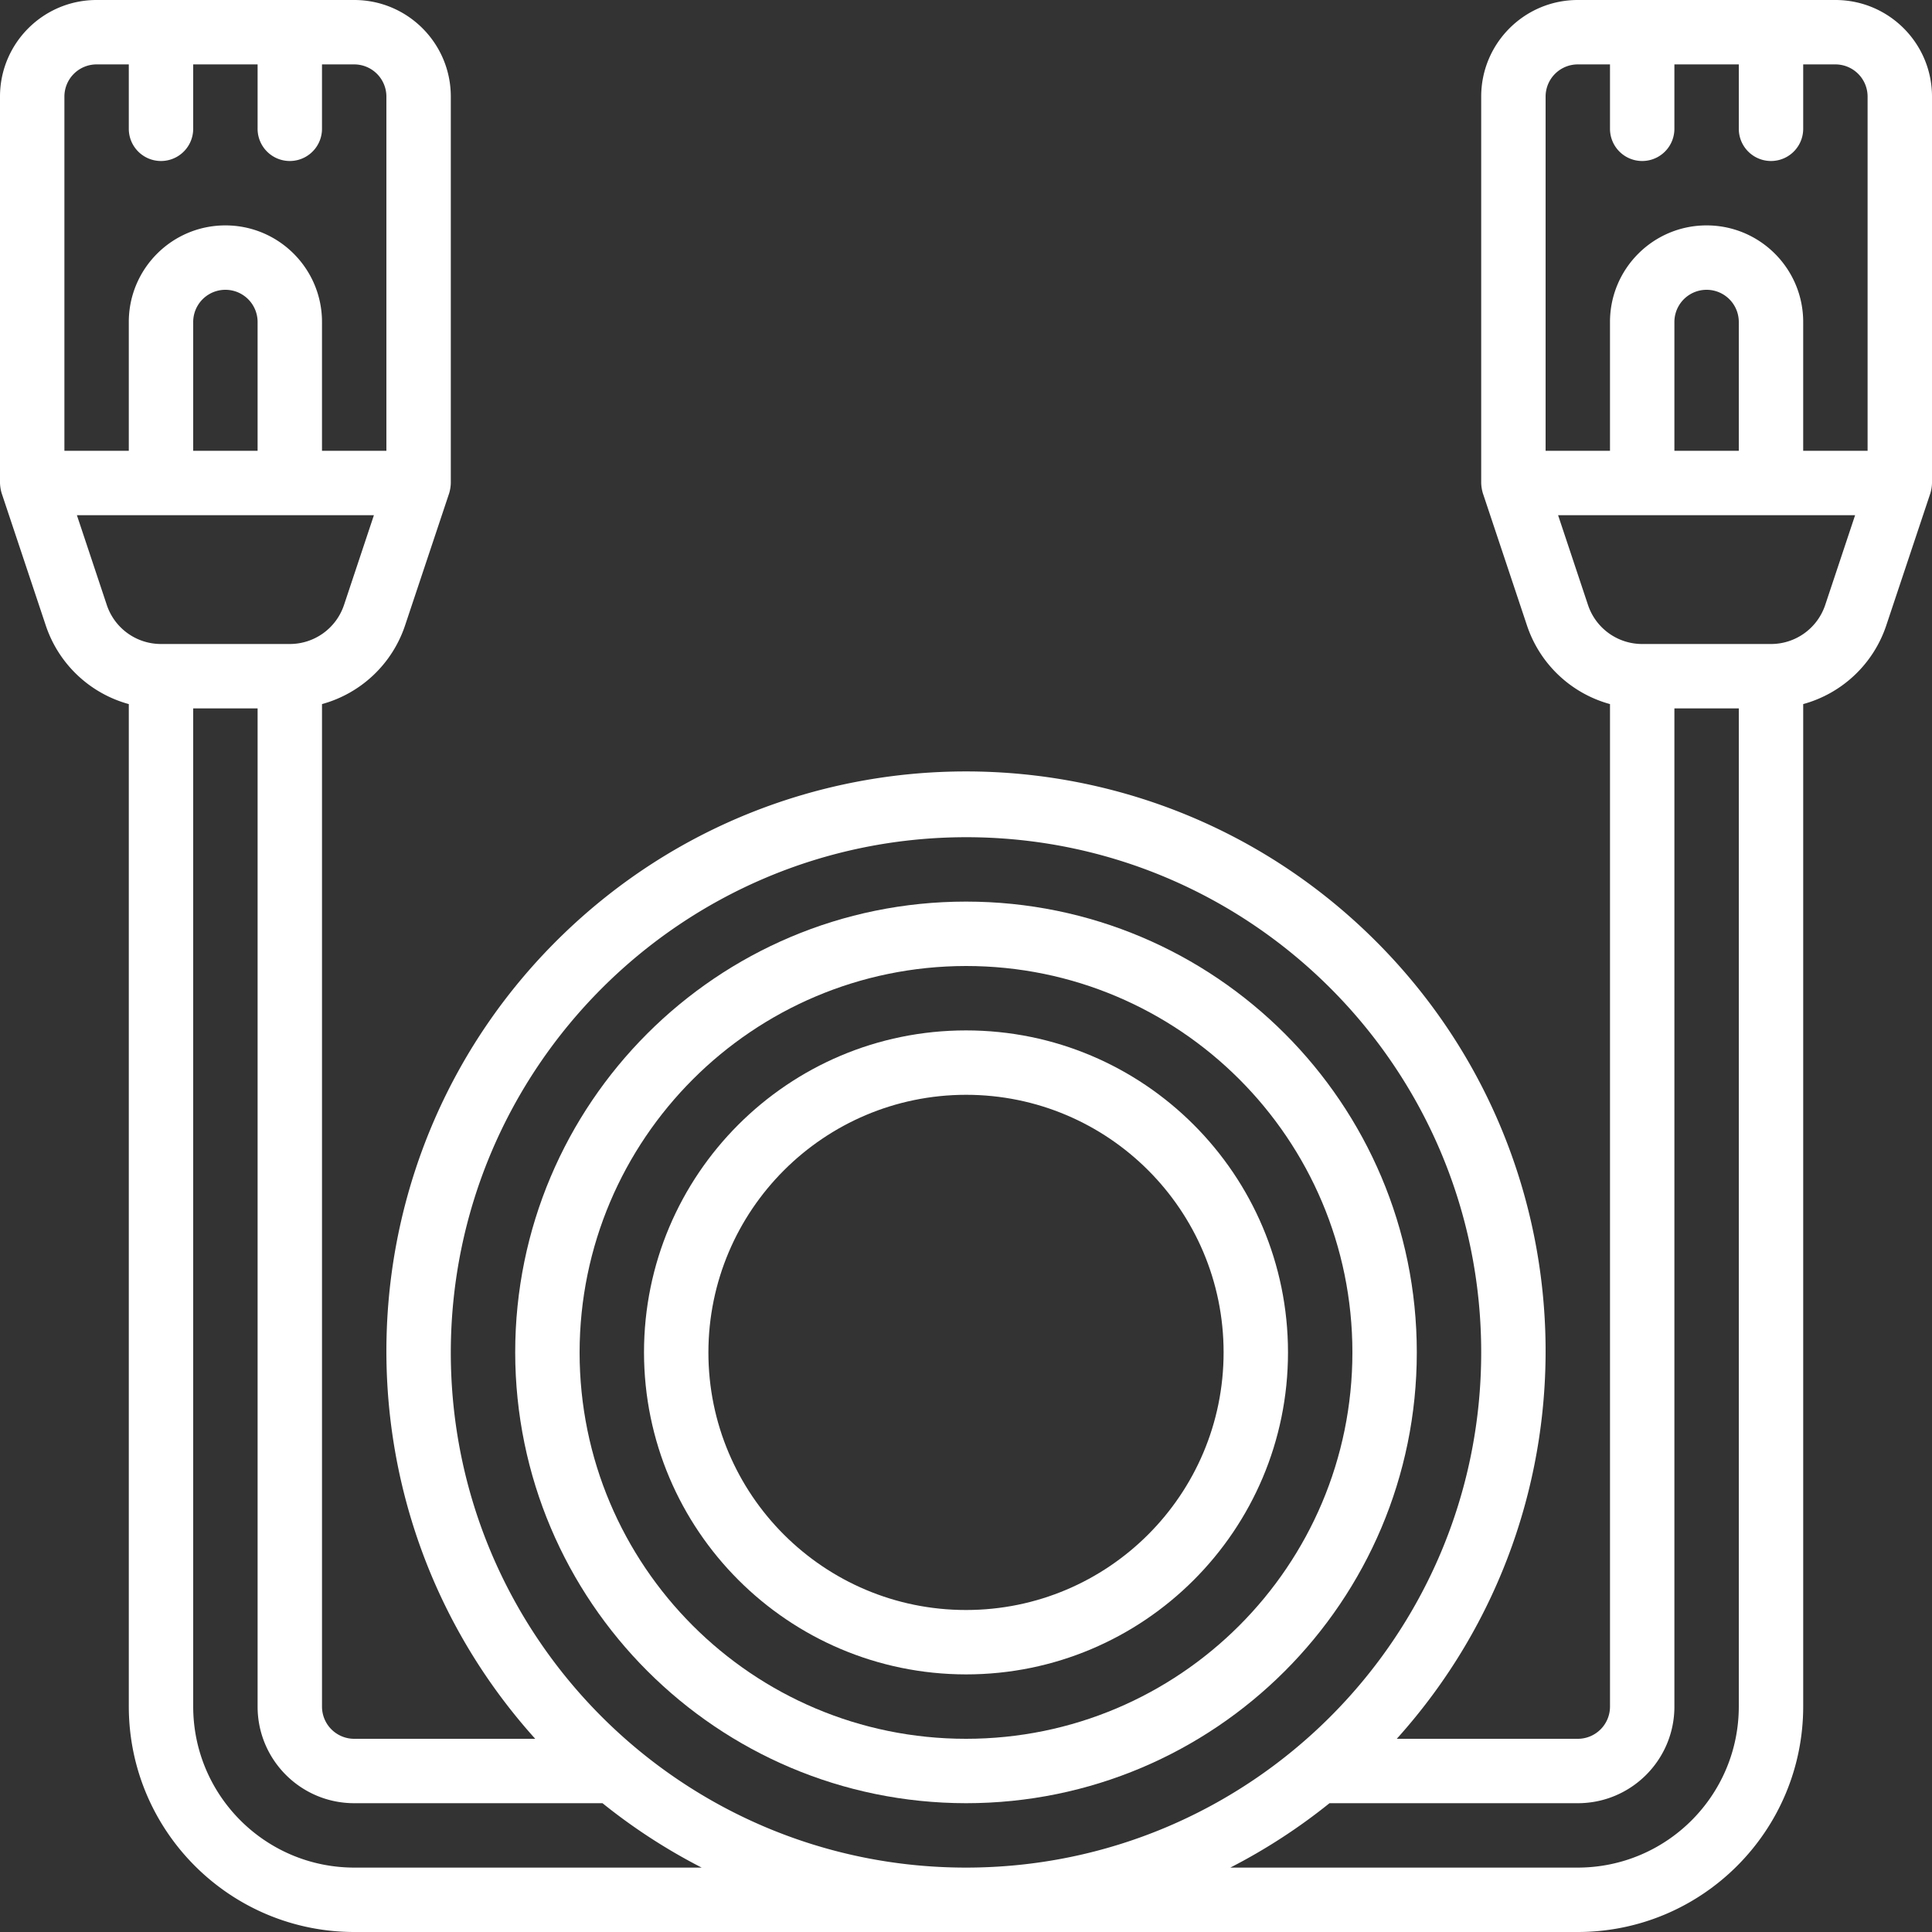
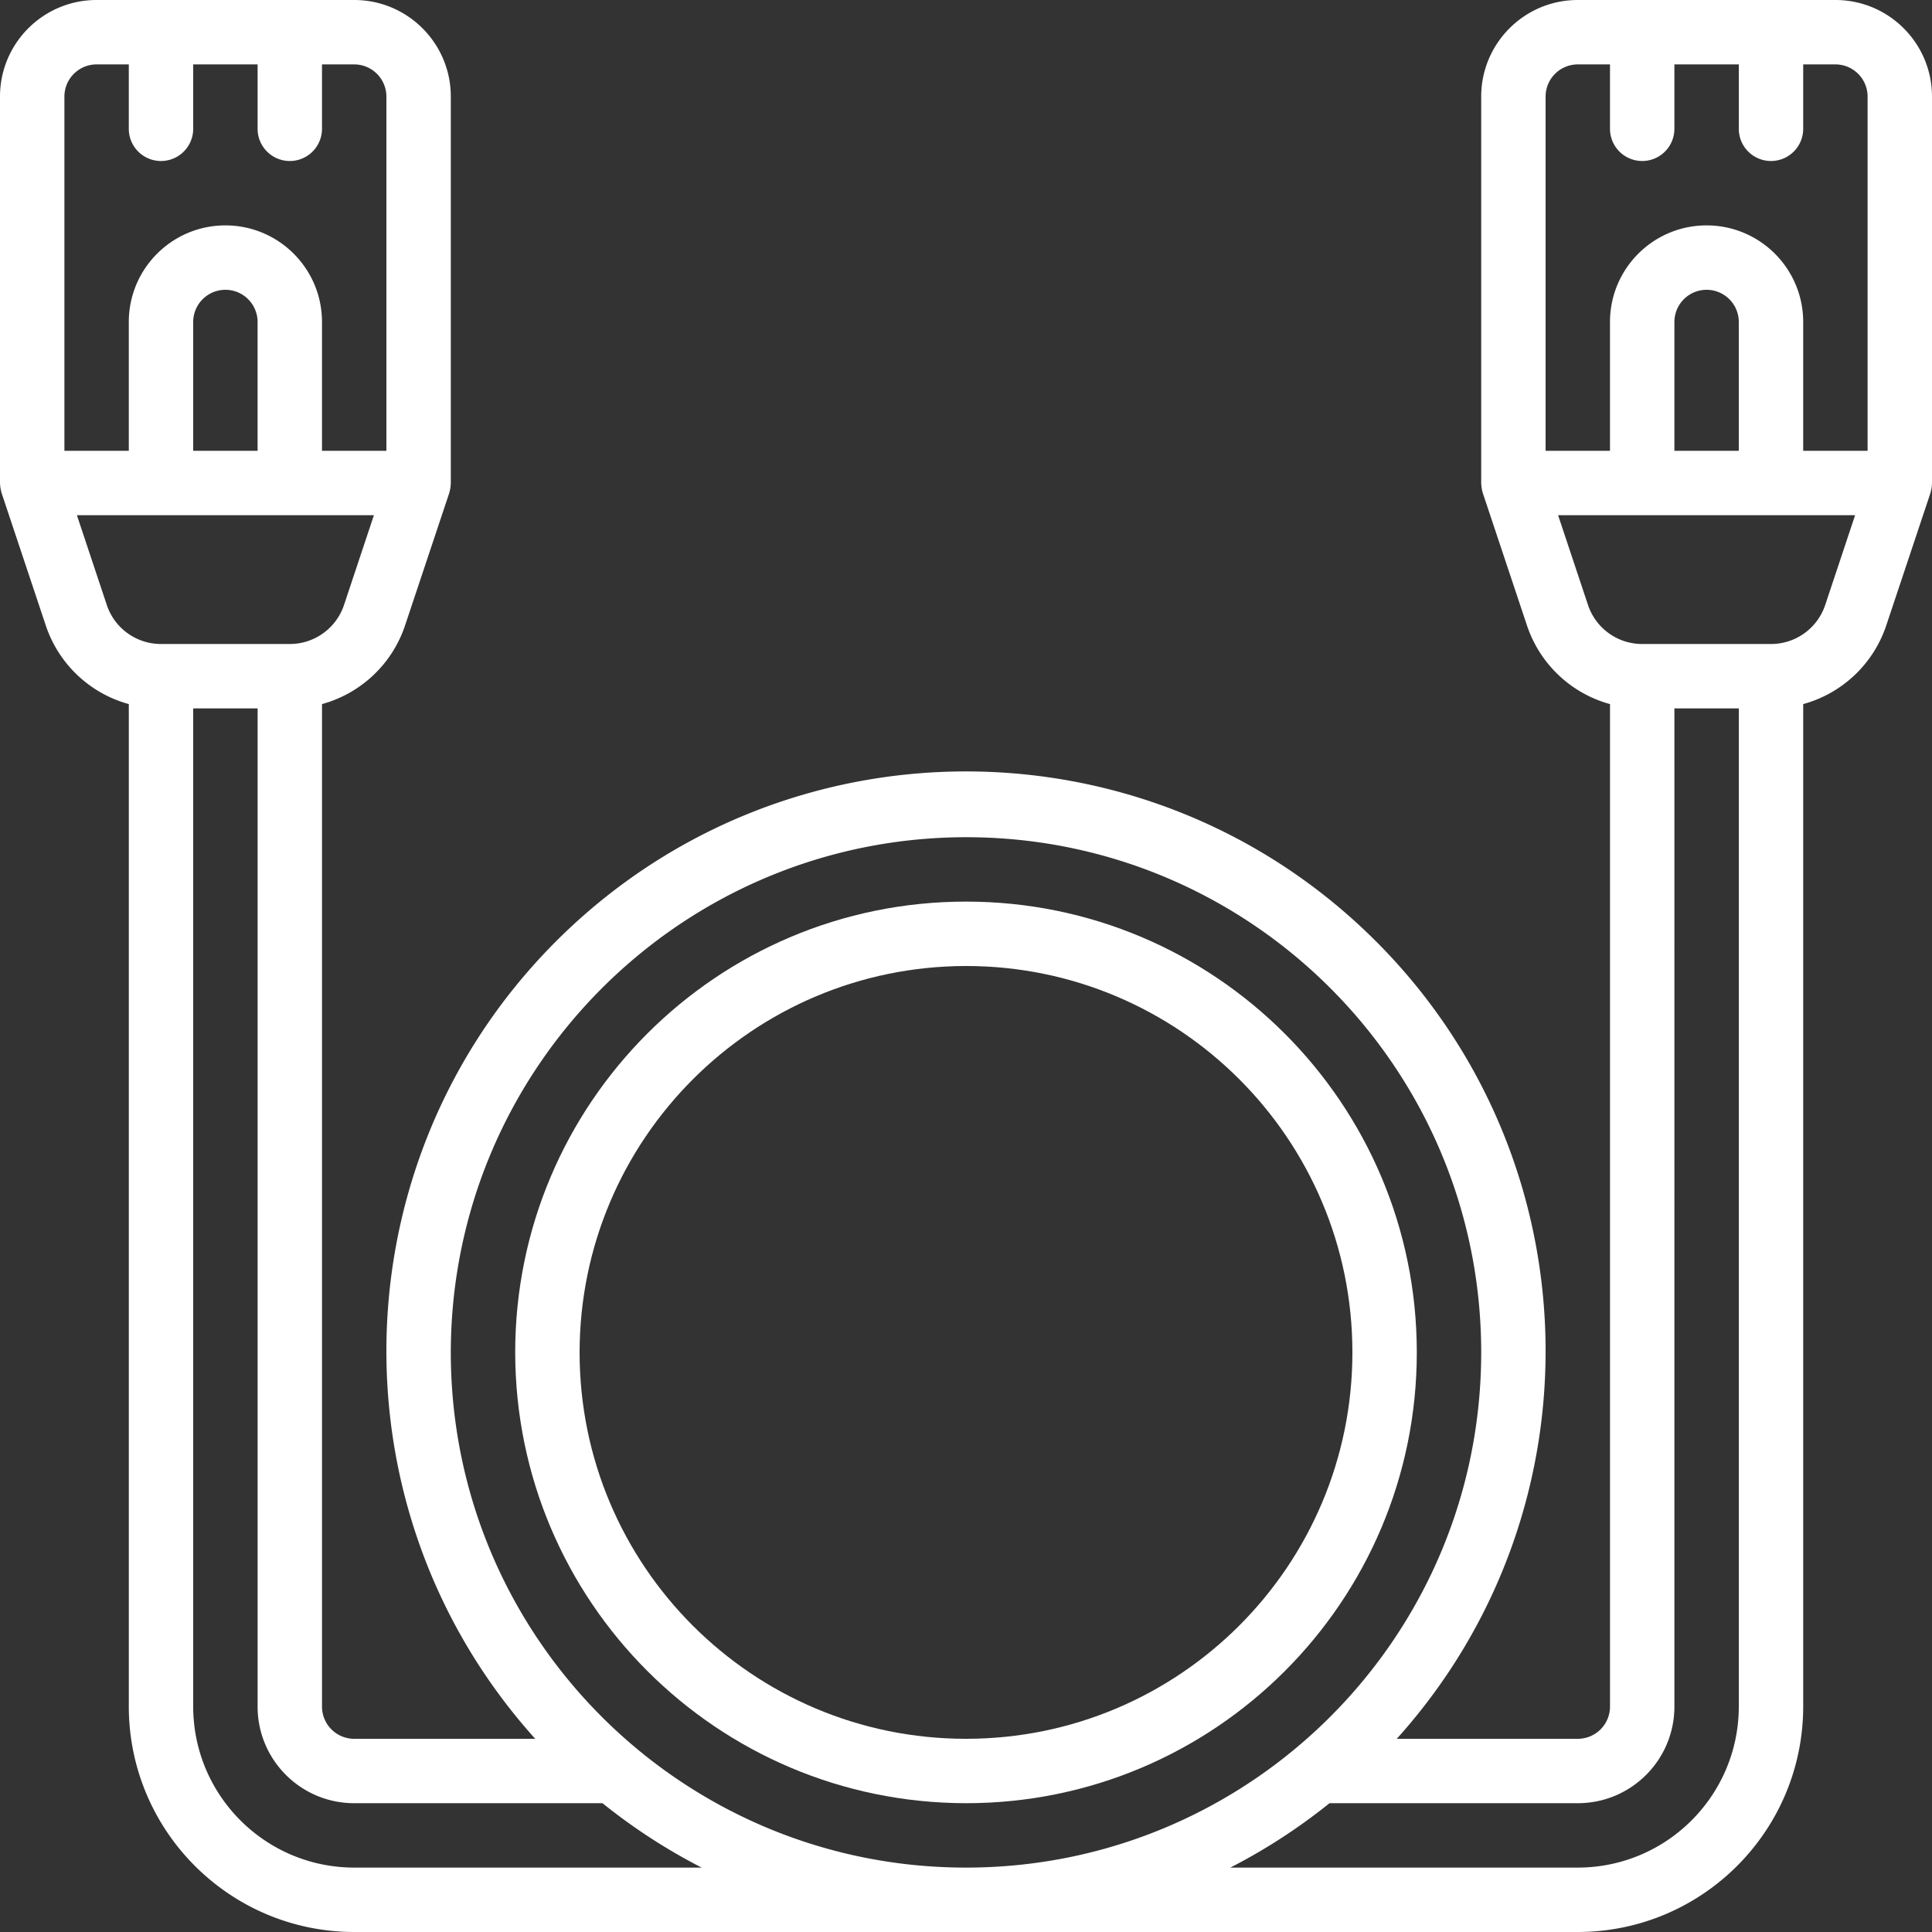
<svg xmlns="http://www.w3.org/2000/svg" version="1.1" width="512" height="512" x="0" y="0" viewBox="0 0 512 512" style="enable-background:new 0 0 512 512" xml:space="preserve" class="">
  <rect x="0" y="0" width="512" height="512" fill="#333333" stroke="none" />
  <g>
    <path d="M256 477.867c65.98 0 119.467-53.487 119.467-119.467S321.98 238.933 256 238.933 136.533 292.42 136.533 358.4c.071 65.95 53.517 119.396 119.467 119.467zM256 256c56.554 0 102.4 45.846 102.4 102.4S312.554 460.8 256 460.8s-102.4-45.846-102.4-102.4c.061-56.529 45.871-102.339 102.4-102.4z" fill="#ffffff" opacity="1" data-original="#000000" class="" />
-     <path d="M256 443.733c47.128 0 85.333-38.205 85.333-85.333S303.128 273.067 256 273.067s-85.333 38.205-85.333 85.333c.051 47.107 38.226 85.282 85.333 85.333zm0-153.6c37.703 0 68.267 30.564 68.267 68.267S293.703 426.667 256 426.667s-68.267-30.564-68.267-68.267c.043-37.685 30.582-68.224 68.267-68.267z" fill="#ffffff" opacity="1" data-original="#000000" class="" />
    <path d="M486.4 0h-68.267c-14.138 0-25.6 11.462-25.6 25.6V128c.031.914.177 1.82.435 2.697l11.674 34.987a32.148 32.148 0 0 0 22.025 20.907v265.677a8.533 8.533 0 0 1-8.533 8.533H370.16c55.357-61.494 52.057-155.786-7.464-213.26-59.52-57.474-153.87-57.474-213.391 0s-62.82 151.766-7.464 213.26H93.867a8.533 8.533 0 0 1-8.533-8.533V186.59a32.17 32.17 0 0 0 22.025-20.881l11.674-34.987c.264-.884.411-1.8.435-2.722V25.6c0-14.138-11.462-25.6-25.6-25.6H25.6C11.462 0 0 11.462 0 25.6V128c.031.914.177 1.82.435 2.697l11.674 34.987a32.148 32.148 0 0 0 22.025 20.907v265.677c.038 32.974 26.759 59.696 59.733 59.733h324.267c32.974-.038 59.696-26.759 59.733-59.733V186.59a32.17 32.17 0 0 0 22.025-20.881l11.674-34.987c.264-.884.411-1.8.435-2.722V25.6C512 11.462 500.539 0 486.4 0zm-76.8 25.6a8.533 8.533 0 0 1 8.533-8.533h8.533v17.067a8.533 8.533 0 0 0 17.066 0V17.067H460.8v17.067a8.533 8.533 0 0 0 17.066 0V17.067h8.533a8.533 8.533 0 0 1 8.533 8.533v93.867h-17.067V85.333c0-14.138-11.462-25.6-25.6-25.6s-25.6 11.462-25.6 25.6v34.133H409.6zm51.2 93.867h-17.067V85.333a8.533 8.533 0 0 1 17.066 0v34.134zM256 221.867c75.405 0 136.533 61.128 136.533 136.533S331.405 494.933 256 494.933 119.467 433.805 119.467 358.4c.089-75.368 61.165-136.444 136.533-136.533zM17.067 25.6a8.533 8.533 0 0 1 8.533-8.533h8.533v17.067a8.533 8.533 0 0 0 17.066 0V17.067h17.067v17.067a8.533 8.533 0 0 0 17.066 0V17.067h8.533a8.533 8.533 0 0 1 8.533 8.533v93.867H85.333V85.333c0-14.138-11.462-25.6-25.6-25.6s-25.6 11.462-25.6 25.6v34.133H17.067zm51.2 93.867H51.2V85.333a8.533 8.533 0 0 1 17.066 0v34.134zm-39.97 40.84-7.919-23.774h78.711l-7.919 23.782a15.138 15.138 0 0 1-14.37 10.351H42.667a15.126 15.126 0 0 1-14.37-10.359zm65.57 334.626c-23.552-.028-42.638-19.114-42.667-42.667V187.733h17.067v264.533c0 14.138 11.462 25.6 25.6 25.6h65.801a154.335 154.335 0 0 0 26.283 17.067zm324.266 0H326.05a154.314 154.314 0 0 0 26.283-17.067h65.801c14.138 0 25.6-11.462 25.6-25.6V187.733H460.8v264.533c-.028 23.553-19.114 42.639-42.667 42.667zm65.57-334.617a15.138 15.138 0 0 1-14.37 10.351H435.2a15.13 15.13 0 0 1-14.37-10.359l-7.919-23.774h78.711z" fill="#ffffff" opacity="1" data-original="#000000" class="" />
  </g>
</svg>